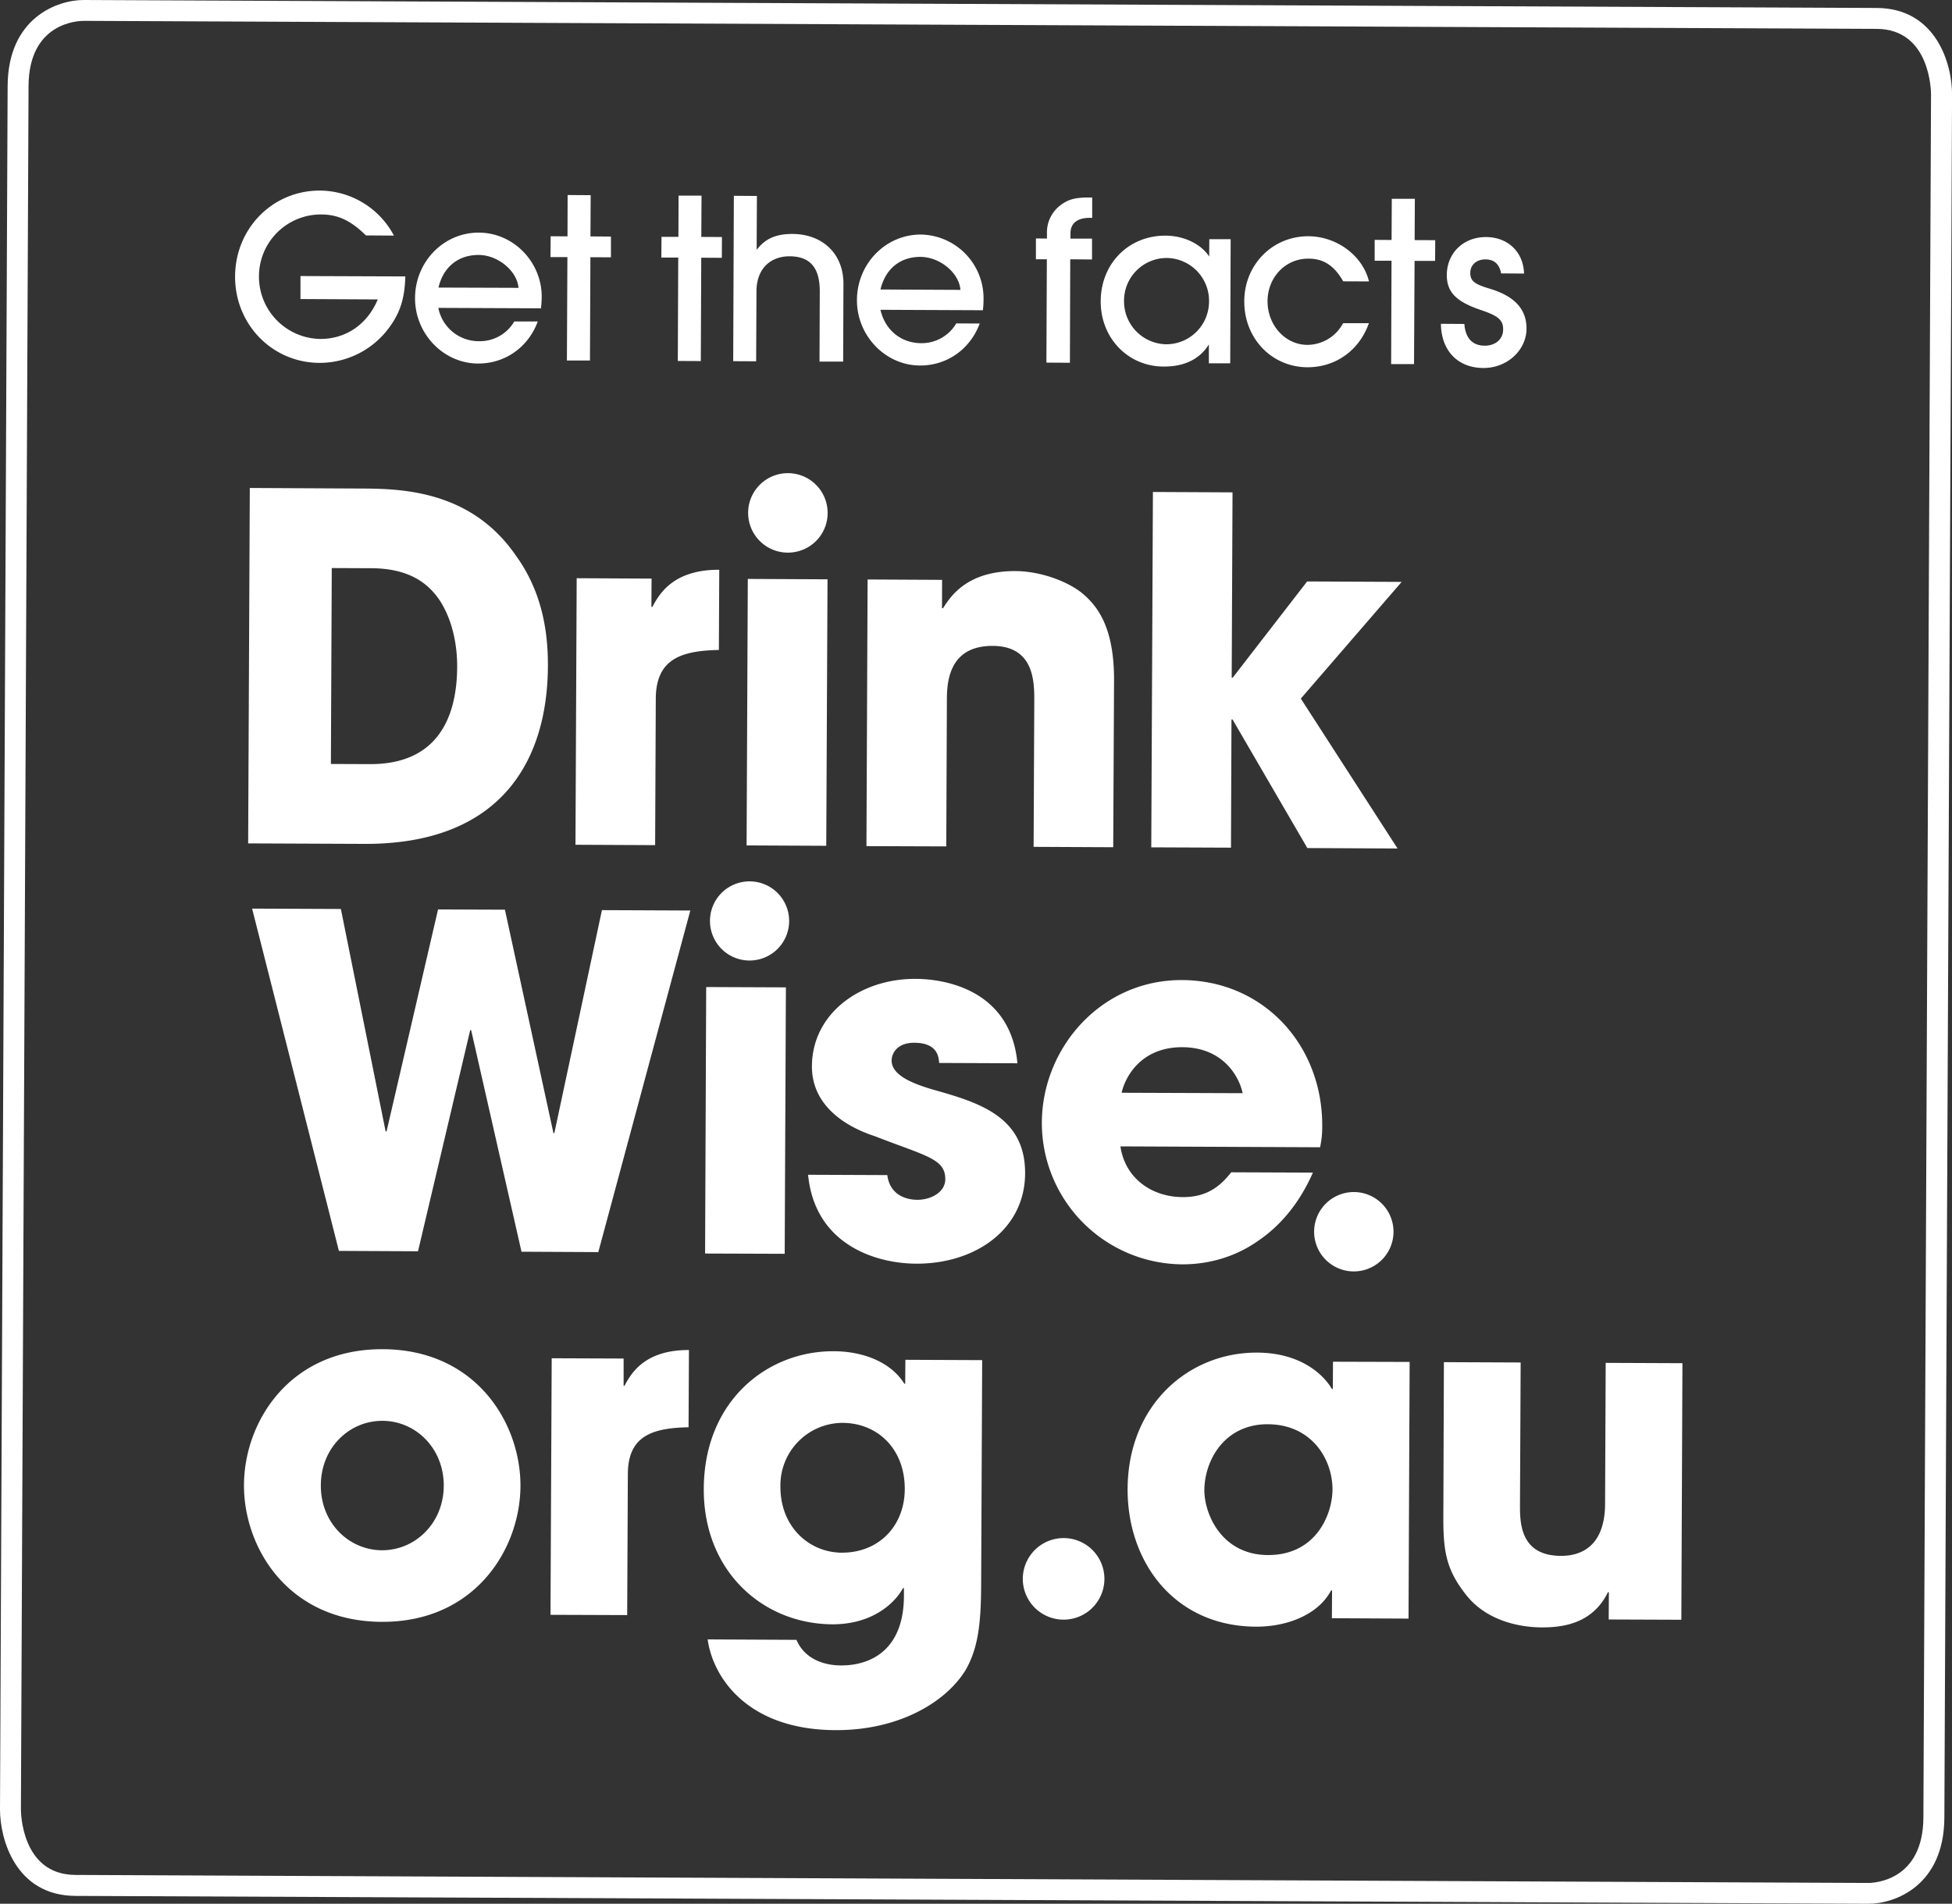
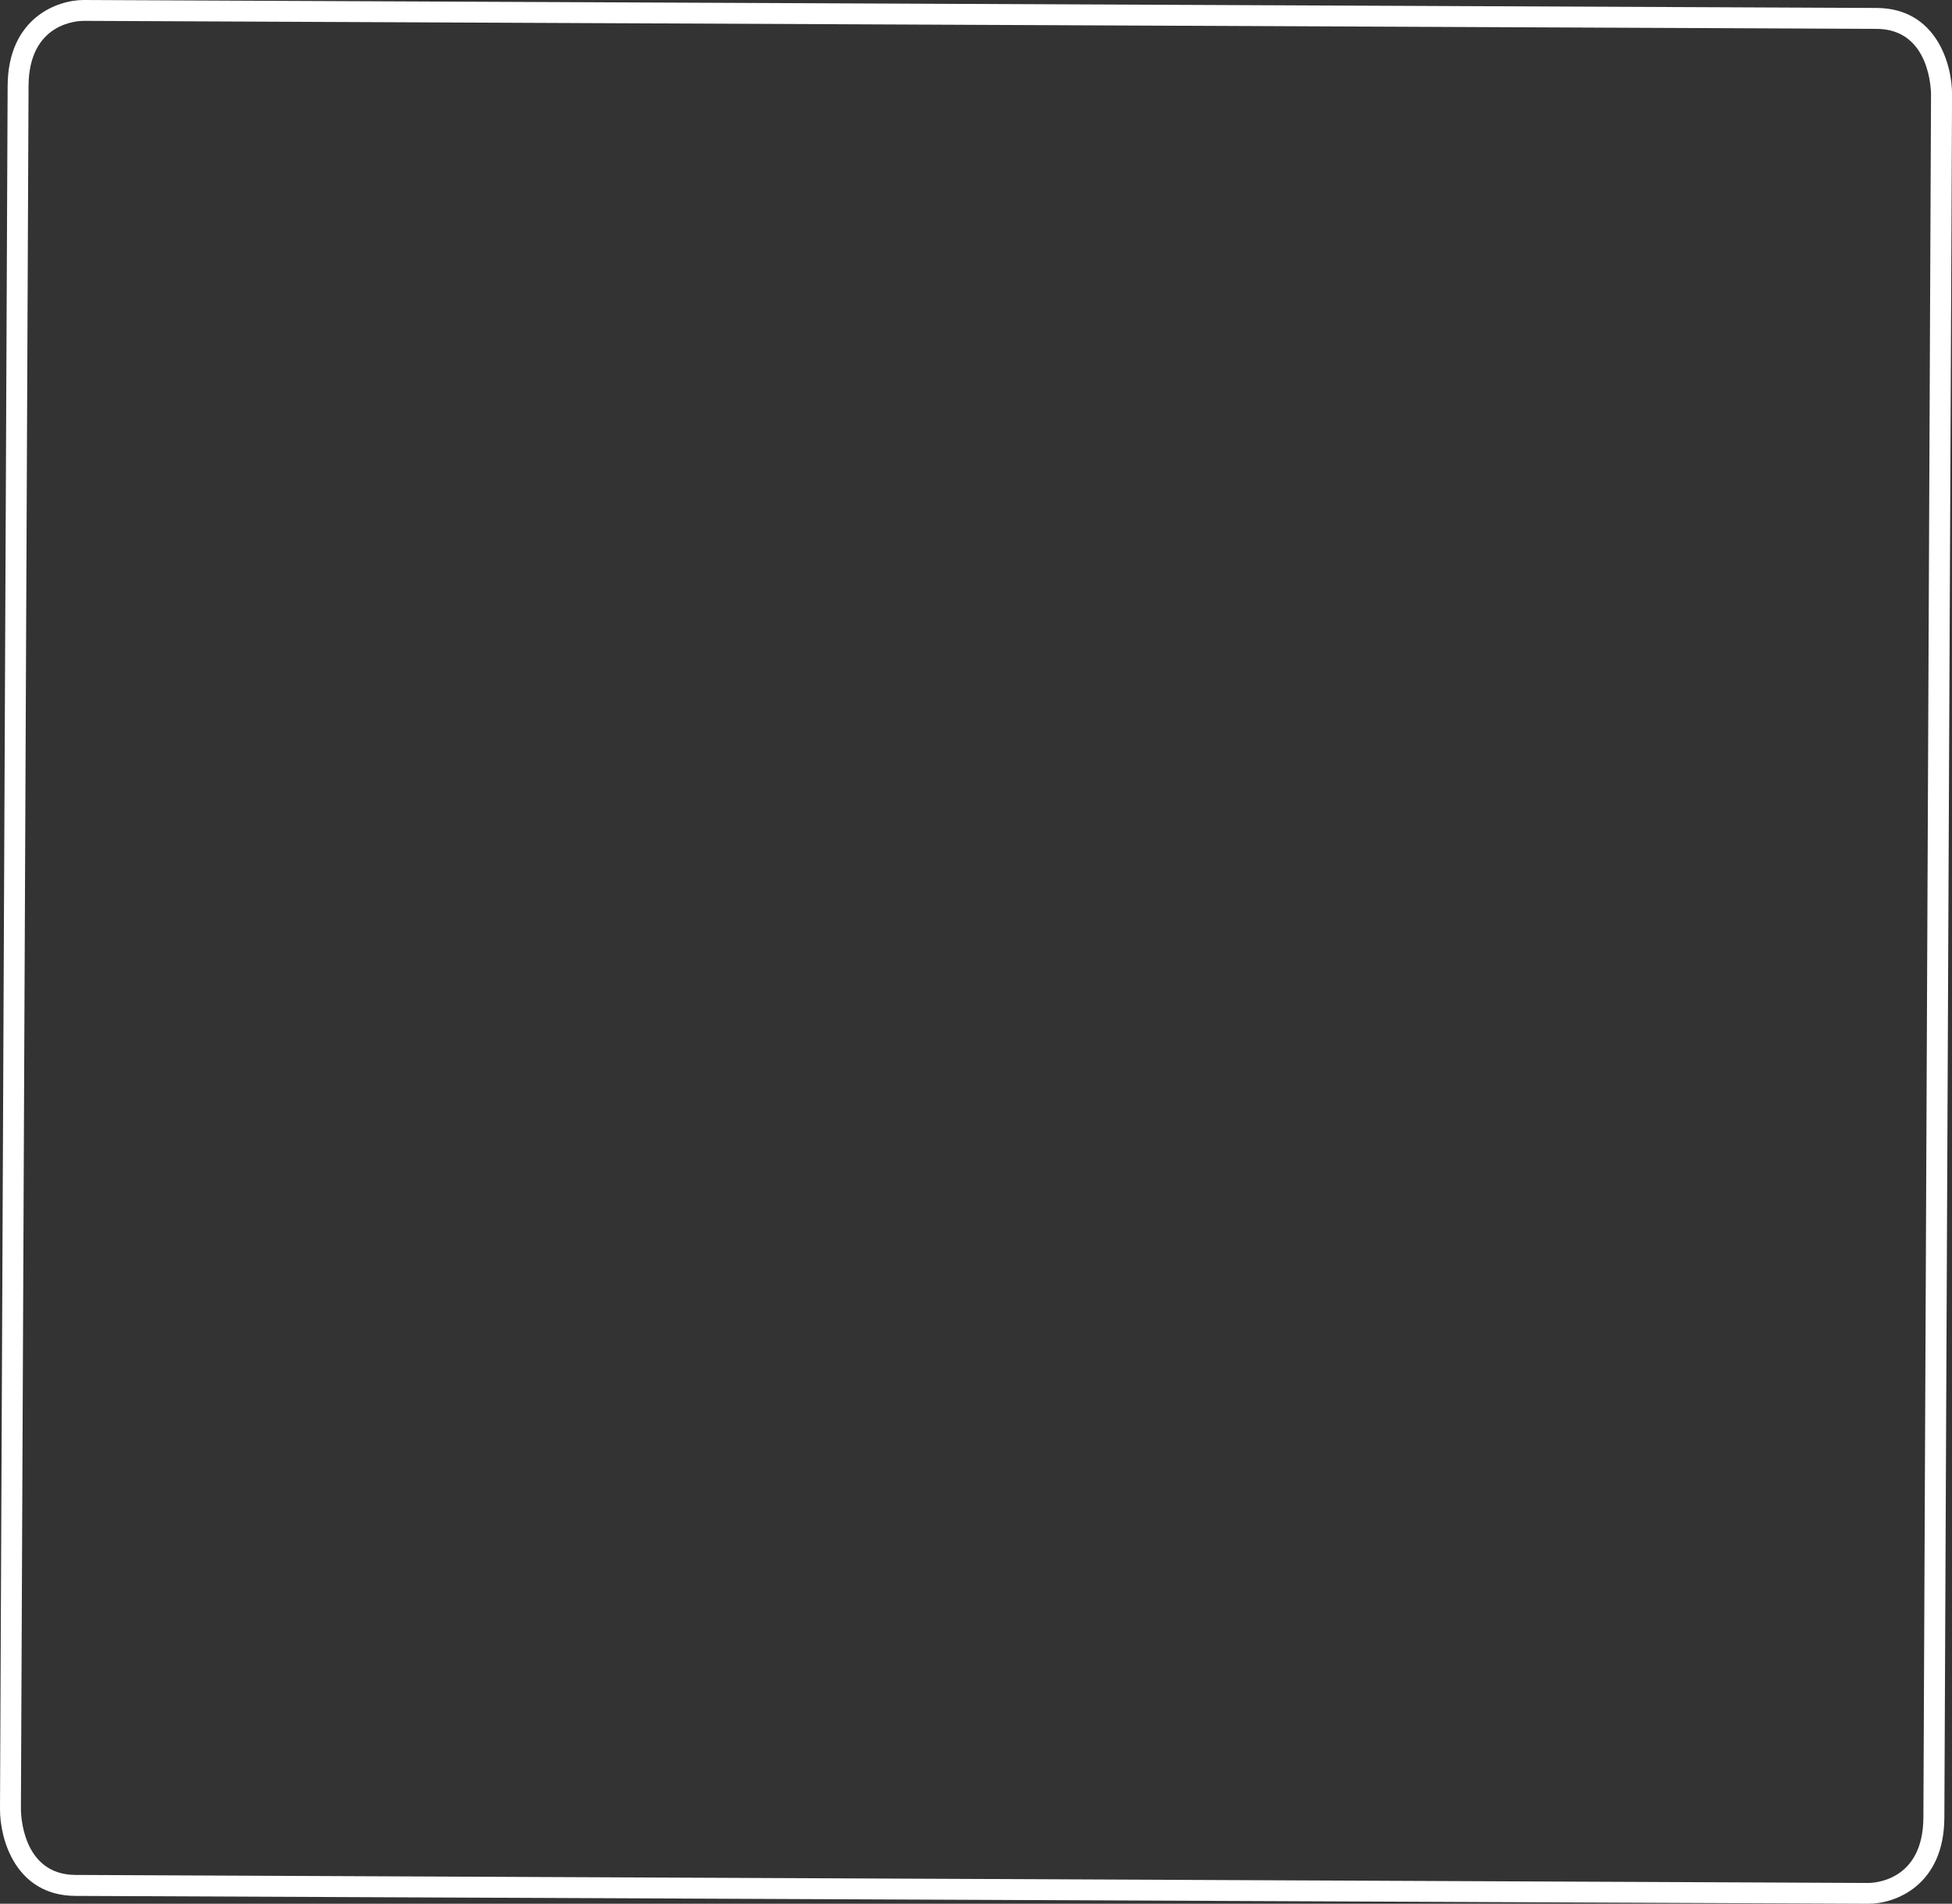
<svg xmlns="http://www.w3.org/2000/svg" id="Layer_1" data-name="Layer 1" version="1.1" viewBox="0 0 35.555 34.683">
  <rect x="0" y="0" width="35.555" height="34.683" fill="#333333" stroke="none" />
  <defs>
    <style>.cls-1{fill:#fff;stroke-width:0}</style>
  </defs>
  <path class="cls-1" d="M1.525.38C1.422.38.525.411.52 1.568L.381 32.96c0 .048.005 1.194.994 1.198l32.655.146c.103 0 .998-.036 1.004-1.192l.139-31.39c0-.048-.007-1.194-.993-1.196L1.525.38Zm32.504 34.303L1.373 34.54C.281 34.534-.003 33.501 0 32.957l.139-31.39C.145.322 1.049-.002 1.527 0l32.656.145c1.091.005 1.376 1.034 1.373 1.579l-.14 31.39c-.006 1.246-.908 1.572-1.386 1.569" />
-   <path class="cls-1" d="m30.625 29.509.02-4.674-1.398-.006-.011 2.57c-.004.738-.401.948-.805.946-.749-.002-.746-.617-.745-.937l.012-2.586-1.398-.006-.01 2.796c-.003.639.045.975.413 1.442.409.523 1.083.593 1.369.594.354.002.927-.046 1.216-.641h.017l-.003.497 1.323.005ZM26.781 4.967c0-.14.115-.243.276-.241.159 0 .254.086.285.255l.418.003c-.011-.391-.293-.664-.691-.665-.413-.003-.715.292-.716.692 0 .311.17.486.629.64.31.104.399.183.397.351 0 .178-.14.296-.337.296-.223-.002-.35-.138-.369-.396l-.427-.003c.004.489.308.804.773.805.429.003.784-.321.786-.716 0-.355-.215-.593-.675-.73-.28-.084-.35-.142-.349-.291m-1.015-.214h.374l.002-.377-.375-.002.004-.752h-.42l-.004.75-.308-.002v.38h.307l-.007 1.883h.417l.01-1.881Zm-2.678.732c.002-.435.328-.776.746-.773.277 0 .47.13.632.413l.47.002c-.116-.472-.588-.82-1.103-.823-.654-.002-1.167.517-1.169 1.183-.004.675.497 1.201 1.151 1.204.514 0 .943-.306 1.119-.803h-.47a.743.743 0 0 1-.651.395c-.405-.002-.727-.361-.725-.798m.721 5.108-1.355 1.752h-.019l.015-3.375L21 8.963l-.03 6.474 1.452.006.009-2.336h.019l1.363 2.343 1.643.008-1.762-2.731 1.837-2.126-1.722-.008Zm-1.791-3.974h.39l.008-2.261h-.389l-.002.316c-.146-.227-.458-.379-.792-.381-.675-.004-1.181.508-1.184 1.194-.003.671.496 1.189 1.145 1.191.377.002.657-.133.825-.403v.344Zm.004-1.122a.779.779 0 0 1-.78.775.782.782 0 0 1-.768-.782.778.778 0 0 1 .778-.79.78.78 0 0 1 .77.797m-2.527-.773.396.003v-.38h-.393v-.094c0-.181.119-.284.35-.284h.046v-.371h-.05c-.266-.002-.4.037-.547.156a.618.618 0 0 0-.227.497v.095l-.201-.002v.38h.199l-.008 1.882.428.003.006-1.884Zm.243 6.106c-.26-.229-.776-.424-1.239-.426-.867-.004-1.174.441-1.322.677h-.019l.002-.517-1.357-.007-.021 4.858 1.454.005.011-2.642c0-.297.005-1.015.836-1.011.76.003.757.667.756 1.01l-.012 2.651 1.45.007.015-3.037c.004-.953-.292-1.341-.554-1.568m-1.835-5.178c.011-.082.012-.163.012-.211a1.162 1.162 0 0 0-1.139-1.168c-.642-.003-1.165.53-1.167 1.193-.003.649.517 1.191 1.148 1.193.488.002.913-.293 1.088-.765l-.427-.002a.731.731 0 0 1-.64.36c-.366-.002-.656-.238-.741-.608l1.866.008Zm-.409-.371-1.456-.007c.088-.376.359-.596.729-.594.353.002.704.291.727.601m-2.567 1.307h.431l.005-1.414c.003-.542-.371-.909-.929-.912-.3 0-.493.084-.652.289l.005-.981-.42-.003-.012 3.013.418.002.006-1.277c.001-.392.236-.637.608-.636.37.003.546.209.545.641l-.005 1.278Zm-1.27 9.469a.72.72 0 0 0-.725.717.721.721 0 1 0 .725-.717m-.884-11.362.375.002.002-.379-.376-.002.004-.752h-.418l-.003.751h-.308l-.003.377h.308l-.008 1.884.419.002.008-1.883Zm-.89 6.362h-.018l.003-.516-1.364-.007-.022 4.856 1.451.007.012-2.67c.004-.733.477-.871 1.149-.886l.007-1.461c-.839-.004-1.094.442-1.218.677m-1.129-6.371.374.002V4.31l-.373-.003.004-.751-.42-.003-.002.753-.307-.002-.003.38h.308l-.009 1.884h.42l.008-1.882Zm-.774 7.447c.003-.708-.14-1.401-.586-2.015C8.561 8.909 7.264 8.903 6.54 8.9l-1.99-.01-.03 6.475 2.112.009c2.459.011 3.34-1.475 3.348-3.241m-1.653.017c-.004.92-.357 1.776-1.591 1.771l-.709-.003.016-3.569.717.003c.735.002 1.067.31 1.258.599.235.37.312.833.309 1.199m1.527-6.533c.009-.082.013-.164.013-.211 0-.633-.512-1.165-1.144-1.168-.64-.003-1.162.529-1.163 1.193-.003.648.517 1.189 1.145 1.192.489.003.916-.292 1.09-.766h-.428a.725.725 0 0 1-.64.359.75.75 0 0 1-.743-.607l1.87.008Zm-.41-.373-1.457-.005c.087-.376.362-.596.732-.594.348 0 .701.29.725.599m-3.972.204 1.409.007c-.189.452-.577.721-1.047.72a1.135 1.135 0 0 1-1.117-1.137 1.128 1.128 0 0 1 1.127-1.131c.313 0 .546.111.821.382l.51.003a1.535 1.535 0 0 0-1.349-.82c-.859-.002-1.54.688-1.544 1.563-.004.874.676 1.572 1.536 1.576a1.57 1.57 0 0 0 1.277-.652c.199-.272.277-.534.288-.923l-1.91-.007v.419ZM4.444 27.053c-.005 1.144.805 2.486 2.507 2.494 1.701.008 2.524-1.327 2.529-2.474.004-1.144-.806-2.486-2.506-2.493-1.703-.008-2.526 1.326-2.53 2.473m1.4.005c.002-.682.517-1.176 1.124-1.173.605.002 1.117.501 1.115 1.183-.003.682-.52 1.176-1.125 1.175-.608-.003-1.119-.503-1.114-1.185m2.738-8.29.917 4.036 1.399.007 1.676-6.223-1.61-.007-.867 4.063h-.016l-.884-4.071-1.218-.005-.938 4.044h-.017l-.815-4.052-1.617-.007 1.581 6.236 1.441.007.951-4.03.017.002Zm2.778 5.982-1.311-.005-.022 4.674 1.397.005.012-2.568c.002-.707.459-.84 1.106-.854l.007-1.407c-.809-.003-1.055.427-1.174.652h-.016v-.497Zm1.483-1.913 1.45.005.022-4.854-1.452-.006-.02 4.855Zm3.622 6.096v.144c-.007 1.253-.967 1.264-1.144 1.264-.092 0-.614-.002-.814-.466l-1.617-.008c.089.667.7 1.645 2.324 1.653 1.155.006 2.009-.505 2.372-1.091.228-.396.282-.841.285-1.541l.019-4.109-1.399-.006-.003.436h-.016c-.25-.402-.763-.591-1.285-.592-1.214-.006-2.362.906-2.368 2.506-.007 1.499 1.073 2.463 2.345 2.469.734 0 1.14-.392 1.283-.659h.018Zm-1.134-.646c-.581-.003-1.12-.459-1.116-1.209a1.137 1.137 0 0 1 1.134-1.156c.623.003 1.133.461 1.131 1.208-.003.674-.476 1.16-1.149 1.157m-.981-18.219c.4 0 .724-.32.725-.72a.724.724 0 1 0-.725.72m.723.486-1.452-.007-.022 4.855 1.451.007.023-4.855Zm1.615 12.468c1.076.004 1.98-.623 1.984-1.645.005-1.051-.87-1.298-1.69-1.53-.386-.115-.743-.266-.741-.528 0-.133.105-.323.413-.322.428.002.444.264.452.368l1.426.006c-.117-1.276-1.218-1.535-1.855-1.538-1.008-.004-1.884.631-1.888 1.592-.003.658.519 1.07 1.148 1.275.926.362 1.284.407 1.281.785 0 .235-.263.374-.507.373-.062 0-.491-.002-.549-.45l-1.443-.006c.125 1.277 1.234 1.616 1.969 1.62m1.942 5.736a.743.743 0 0 0 .74.749.743.743 0 0 0 .007-1.486.744.744 0 0 0-.747.737m5.307-6.349a.723.723 0 1 0 1.445.009.723.723 0 0 0-1.445-.009m-3.529-1.524 3.638.016c.019-.113.038-.191.038-.384.007-1.481-1.072-2.655-2.552-2.662-1.478-.007-2.55 1.238-2.555 2.595a2.576 2.576 0 0 0 2.558 2.584c.499.001.983-.145 1.385-.431.413-.28.756-.698.994-1.24l-1.487-.006c-.202.253-.44.455-.887.452-.567-.003-1.047-.346-1.132-.924m.022-.977c.065-.291.354-.832 1.106-.83.753.004 1.04.549 1.098.838l-2.204-.008Zm.109 7.215c-.006 1.34.856 2.505 2.338 2.512.548.003 1.129-.207 1.368-.66h.018l-.003.506 1.396.007.02-4.676-1.396-.004-.003.497h-.016c-.169-.287-.595-.66-1.362-.663-1.247-.005-2.353.95-2.36 2.481m1.398.023c.003-.531.359-1.202 1.157-1.199.792.004 1.178.628 1.177 1.192-.003.455-.303 1.195-1.177 1.191-.842-.004-1.158-.746-1.157-1.184" />
</svg>